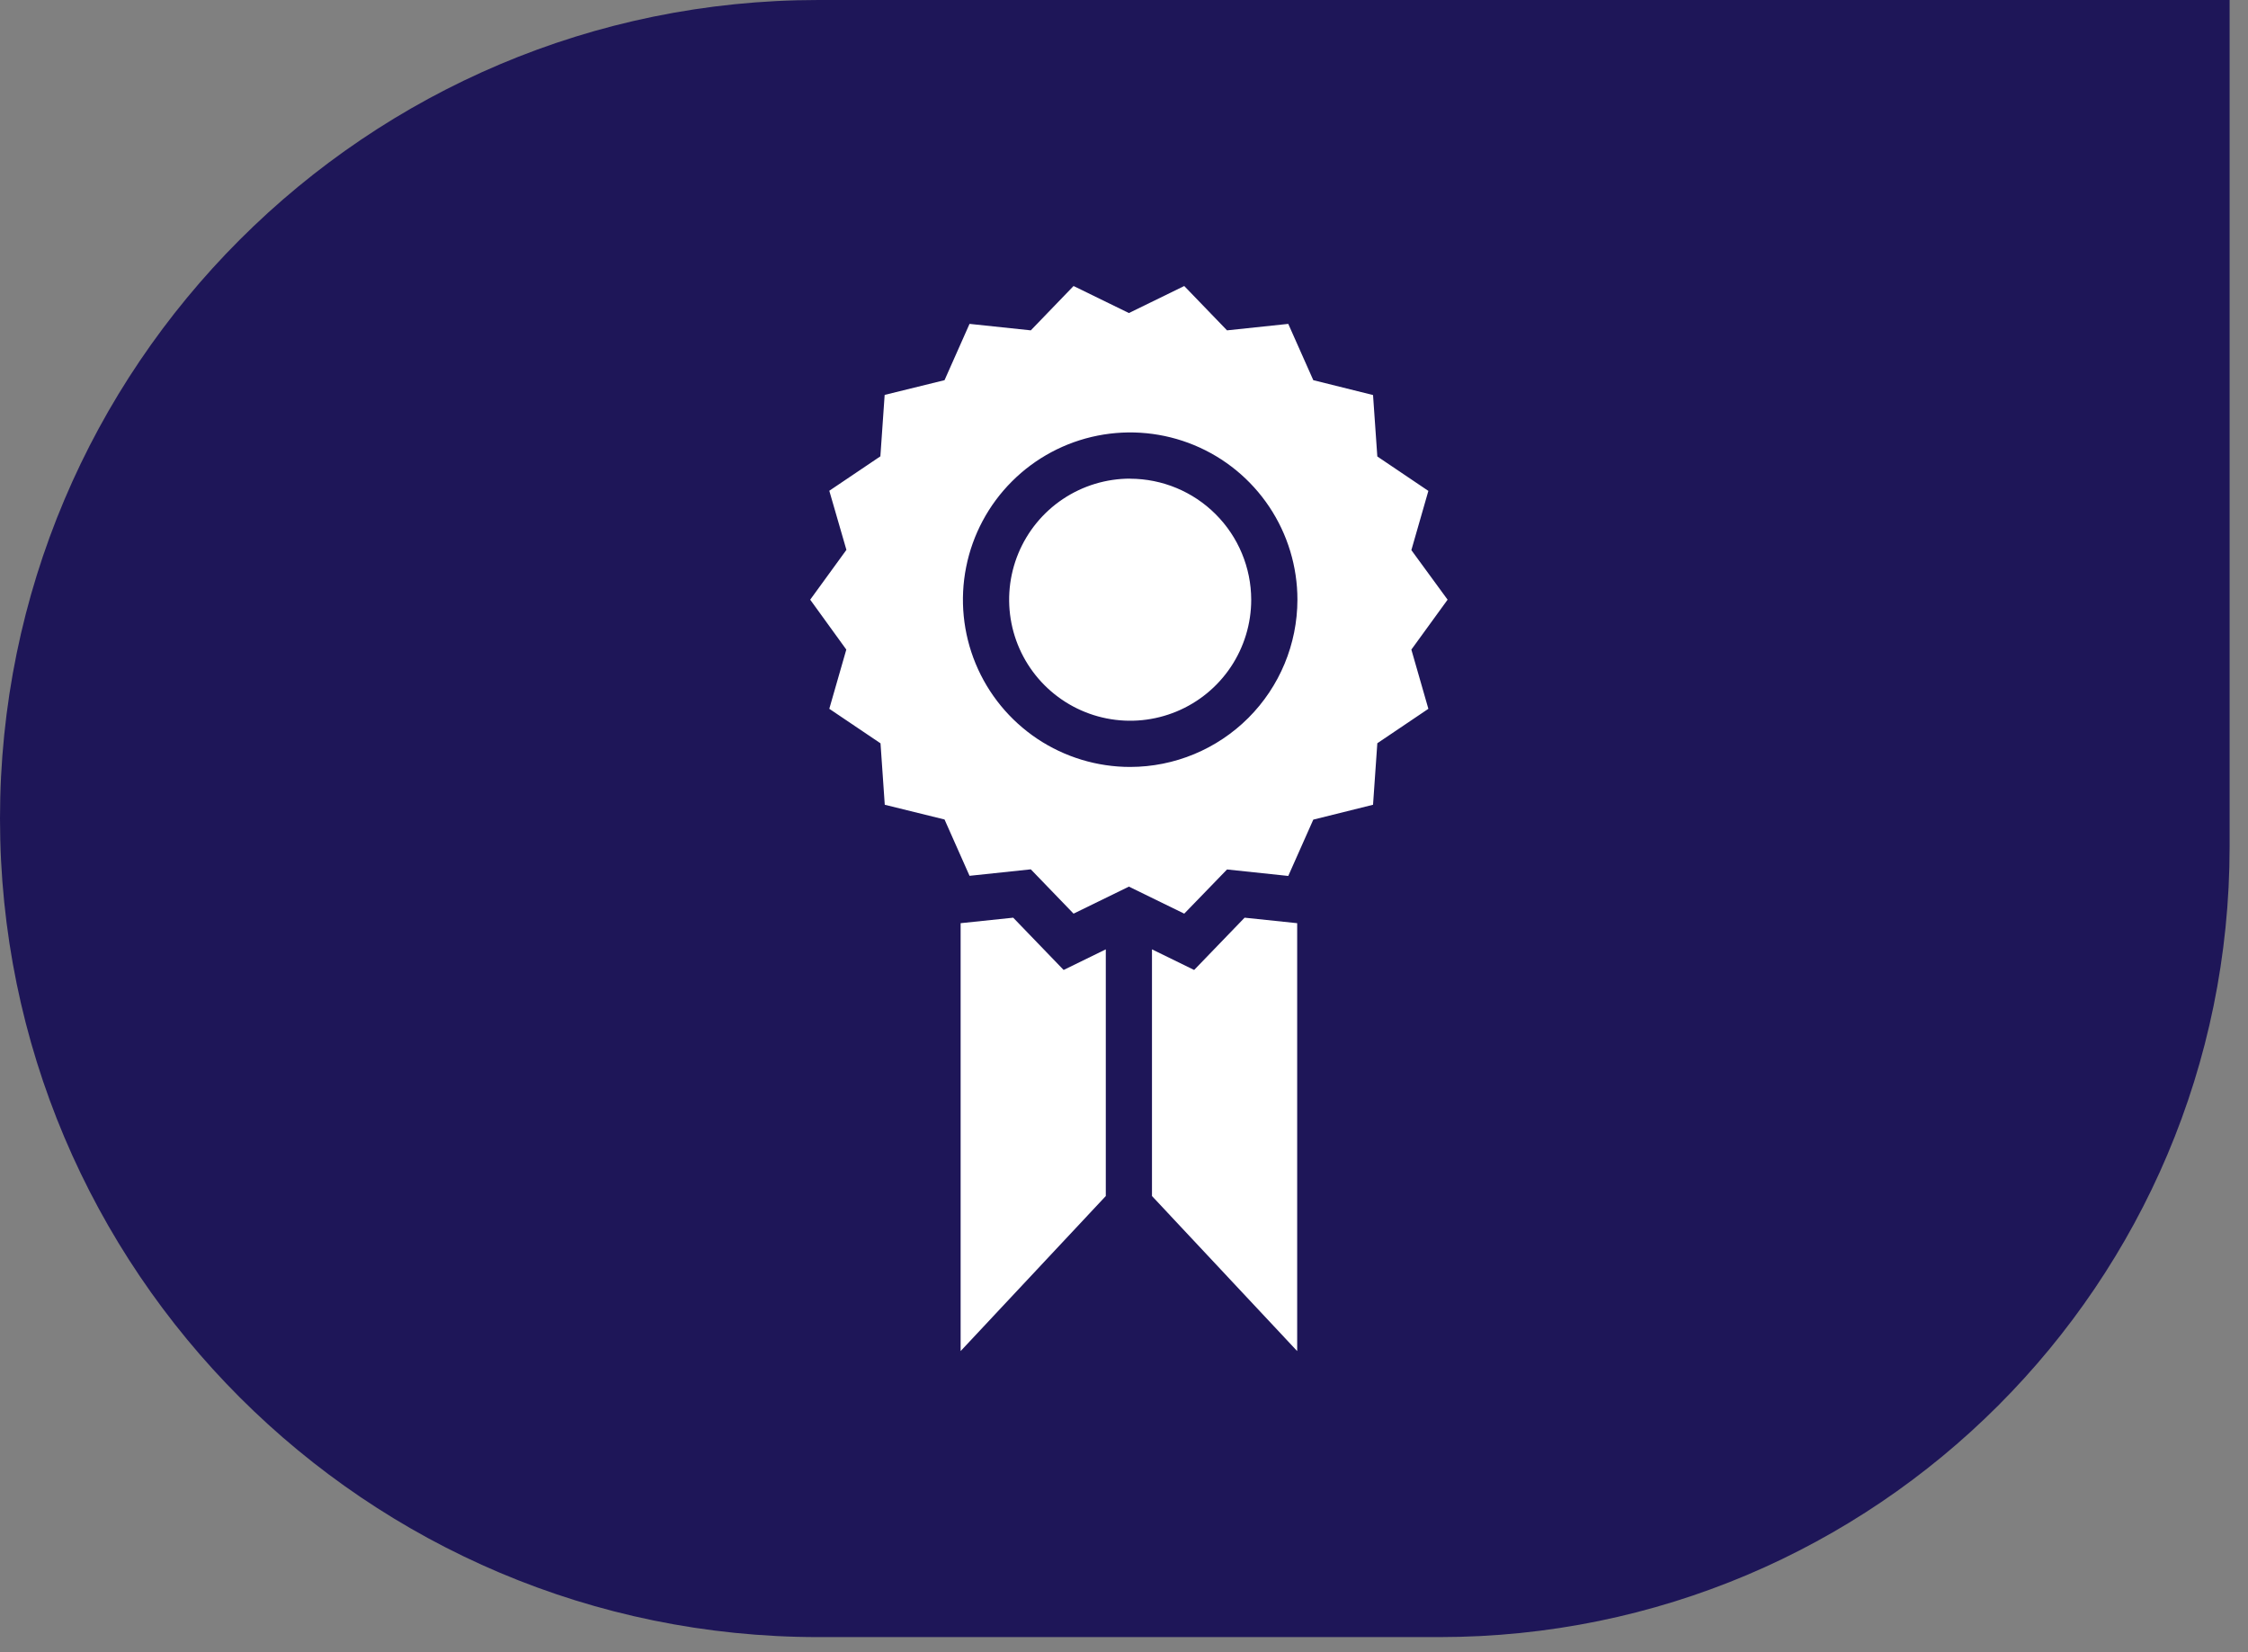
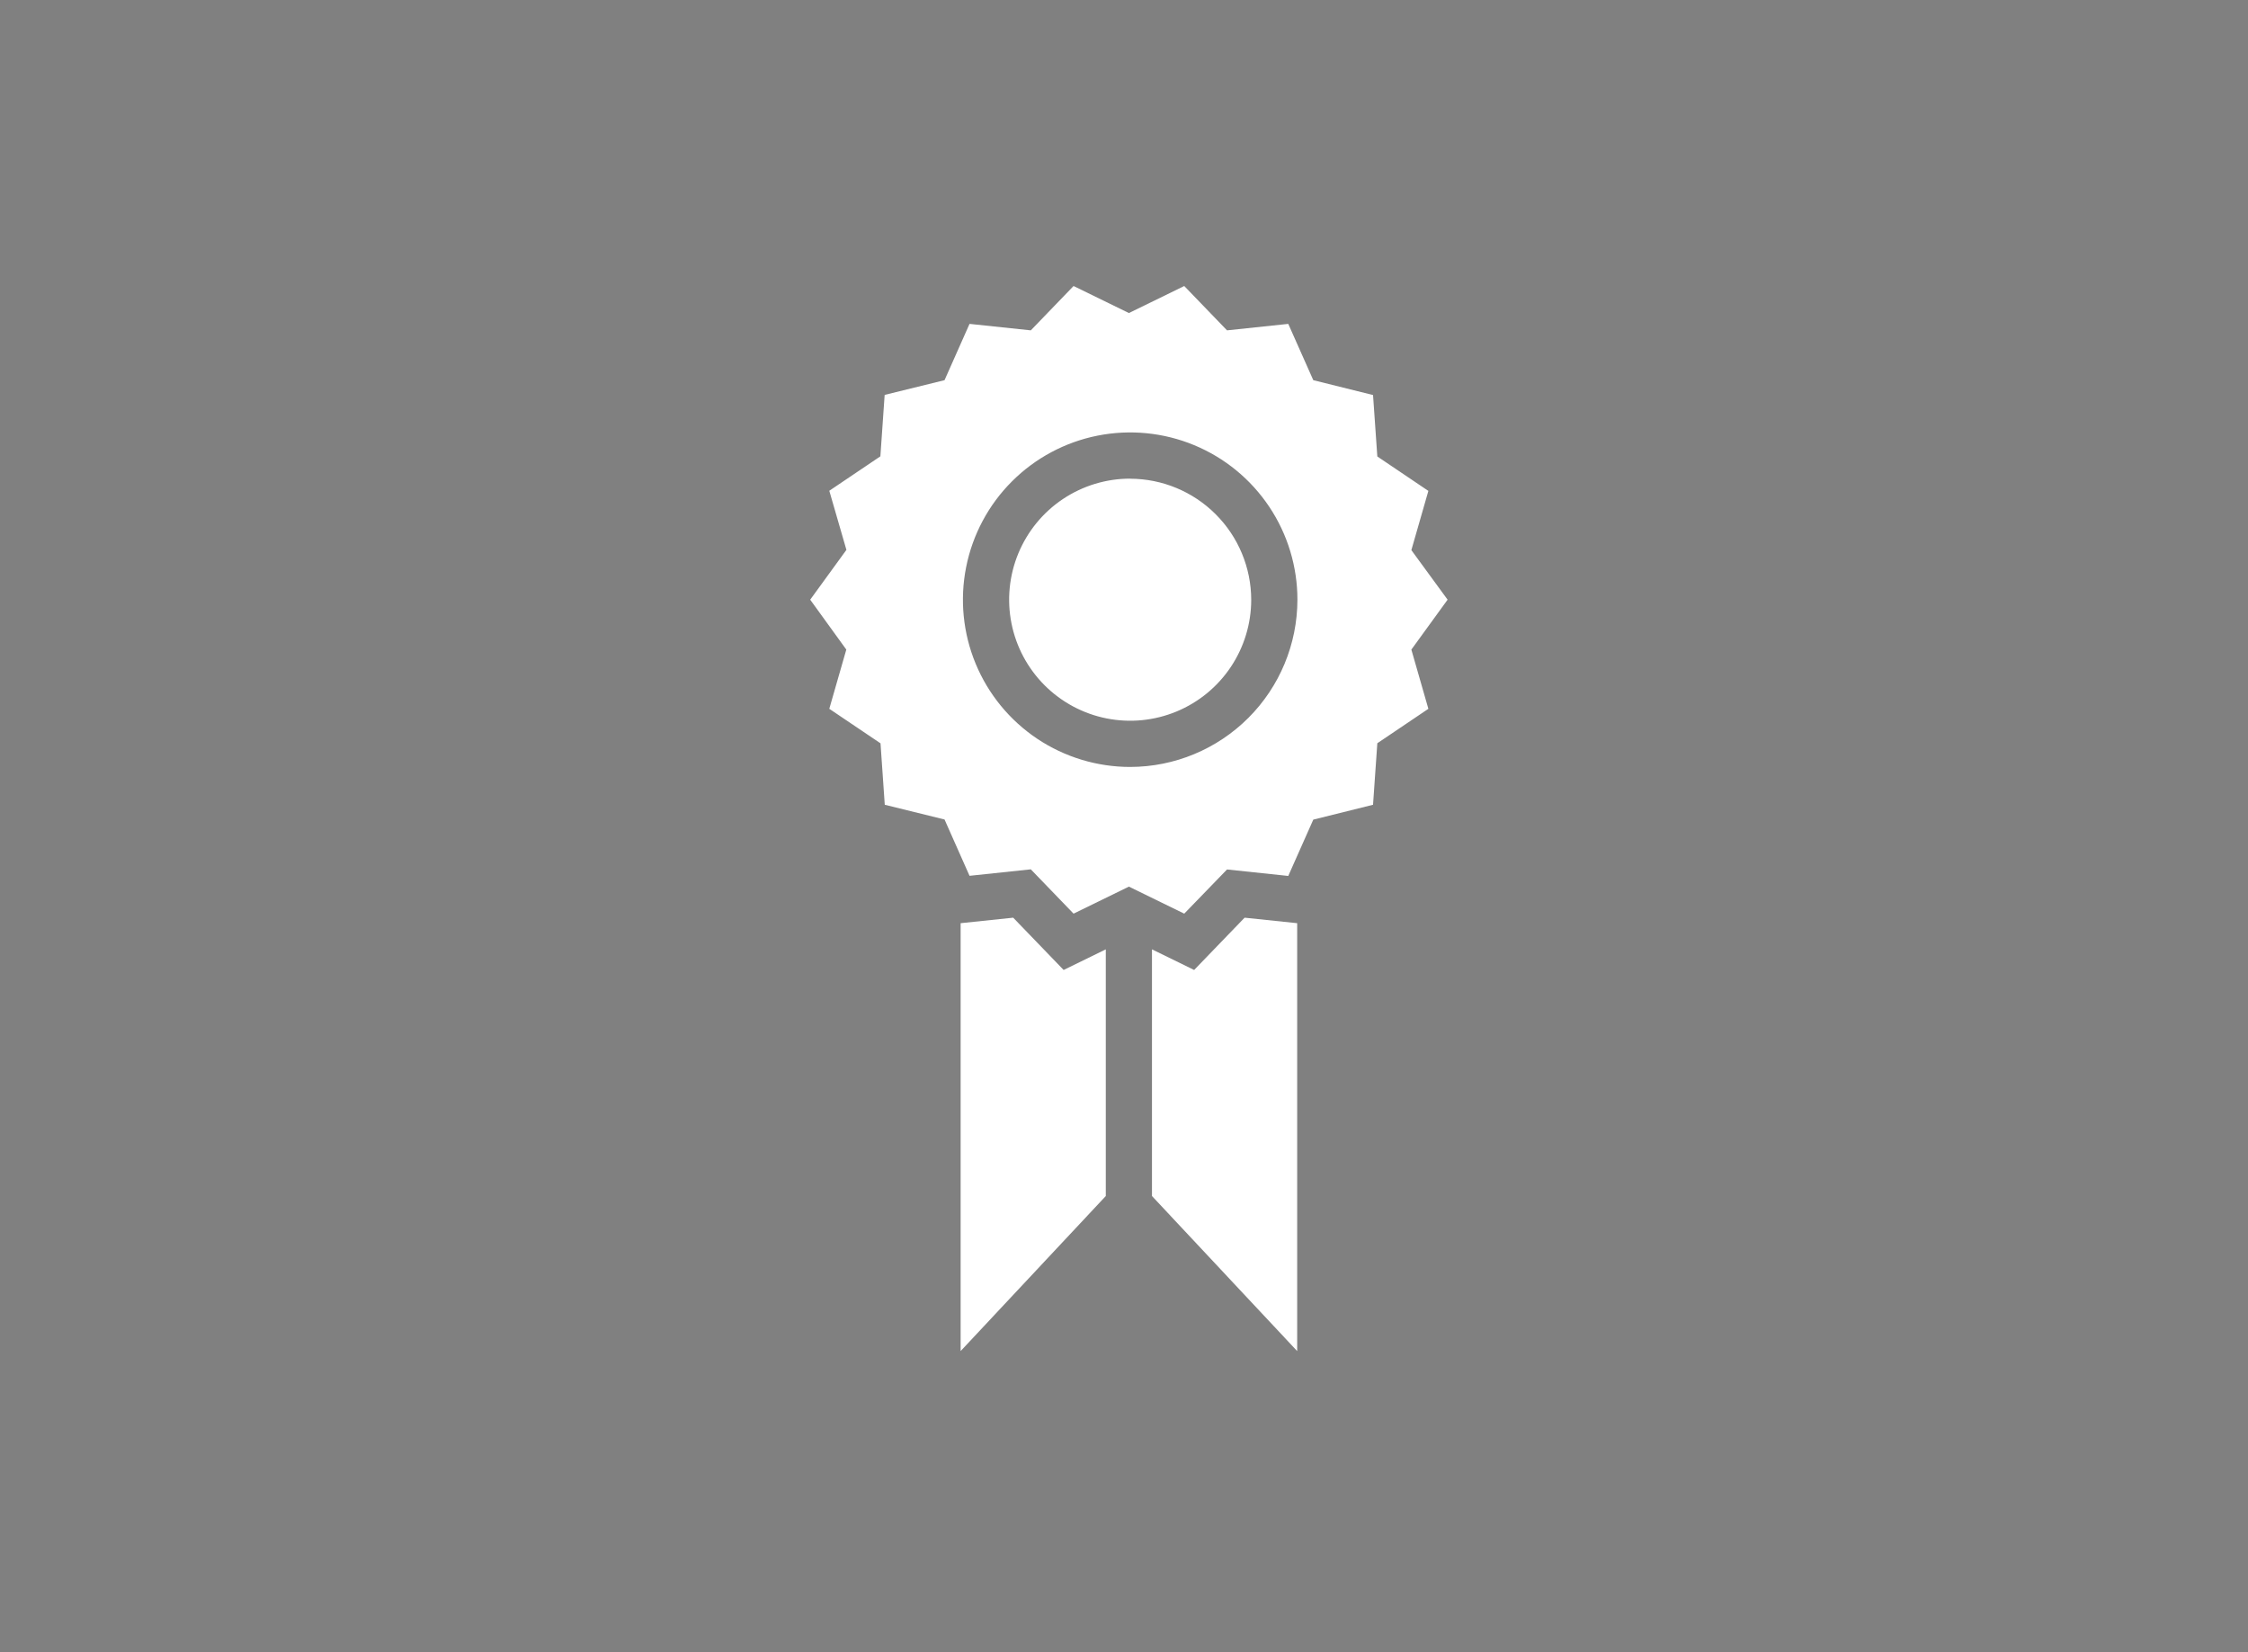
<svg xmlns="http://www.w3.org/2000/svg" width="83" height="61" viewBox="0 0 83 61" fill="none">
  <rect x="0" y="0" width="83" height="61" fill="#808080" stroke="none" />
-   <path d="M0 30.219C0 13.53 13.53 0 30.219 0H82.321V31.261C82.321 47.375 69.258 60.438 53.144 60.438H30.219C13.53 60.438 0 46.908 0 30.219V30.219Z" fill="#1e1658" />
  <path d="M45.953 33.879L47.894 34.082V49.879L42.533 44.155V35.048L44.09 35.809L45.953 33.879ZM37.409 33.879L35.468 34.082V49.879L40.828 44.155V35.048L39.271 35.809L37.409 33.879ZM52.11 23.982L52.738 26.168L50.853 27.439L50.695 29.71L48.489 30.259L47.565 32.338L45.304 32.099L43.724 33.73L41.681 32.732L39.638 33.73L38.059 32.094L35.797 32.333L34.874 30.254L32.667 29.71L32.51 27.442L30.619 26.167L31.247 23.981L29.914 22.139L31.251 20.3L30.619 18.118L32.505 16.847L32.663 14.579L34.874 14.035L35.797 11.957L38.059 12.196L39.638 10.559L41.681 11.557L43.724 10.559L45.304 12.196L47.565 11.957L48.489 14.035L50.695 14.584L50.853 16.852L52.738 18.123L52.11 20.309L53.448 22.139L52.11 23.982ZM47.903 22.139C47.903 20.918 47.541 19.724 46.863 18.709C46.184 17.693 45.22 16.901 44.091 16.434C42.963 15.967 41.721 15.845 40.523 16.083C39.326 16.321 38.225 16.909 37.362 17.773C36.498 18.636 35.91 19.737 35.672 20.935C35.433 22.133 35.556 23.374 36.023 24.503C36.49 25.631 37.282 26.595 38.297 27.274C39.313 27.952 40.507 28.314 41.728 28.314C43.365 28.312 44.934 27.66 46.092 26.503C47.249 25.346 47.901 23.776 47.903 22.139ZM41.728 17.67C40.844 17.67 39.98 17.932 39.245 18.423C38.51 18.914 37.938 19.612 37.599 20.429C37.261 21.246 37.173 22.144 37.345 23.011C37.517 23.878 37.943 24.674 38.568 25.299C39.193 25.924 39.989 26.35 40.856 26.522C41.723 26.695 42.622 26.606 43.438 26.268C44.255 25.93 44.953 25.357 45.444 24.622C45.935 23.887 46.197 23.023 46.197 22.139C46.194 20.955 45.722 19.821 44.884 18.984C44.047 18.147 42.912 17.676 41.728 17.673V17.67Z" fill="white" />
</svg>